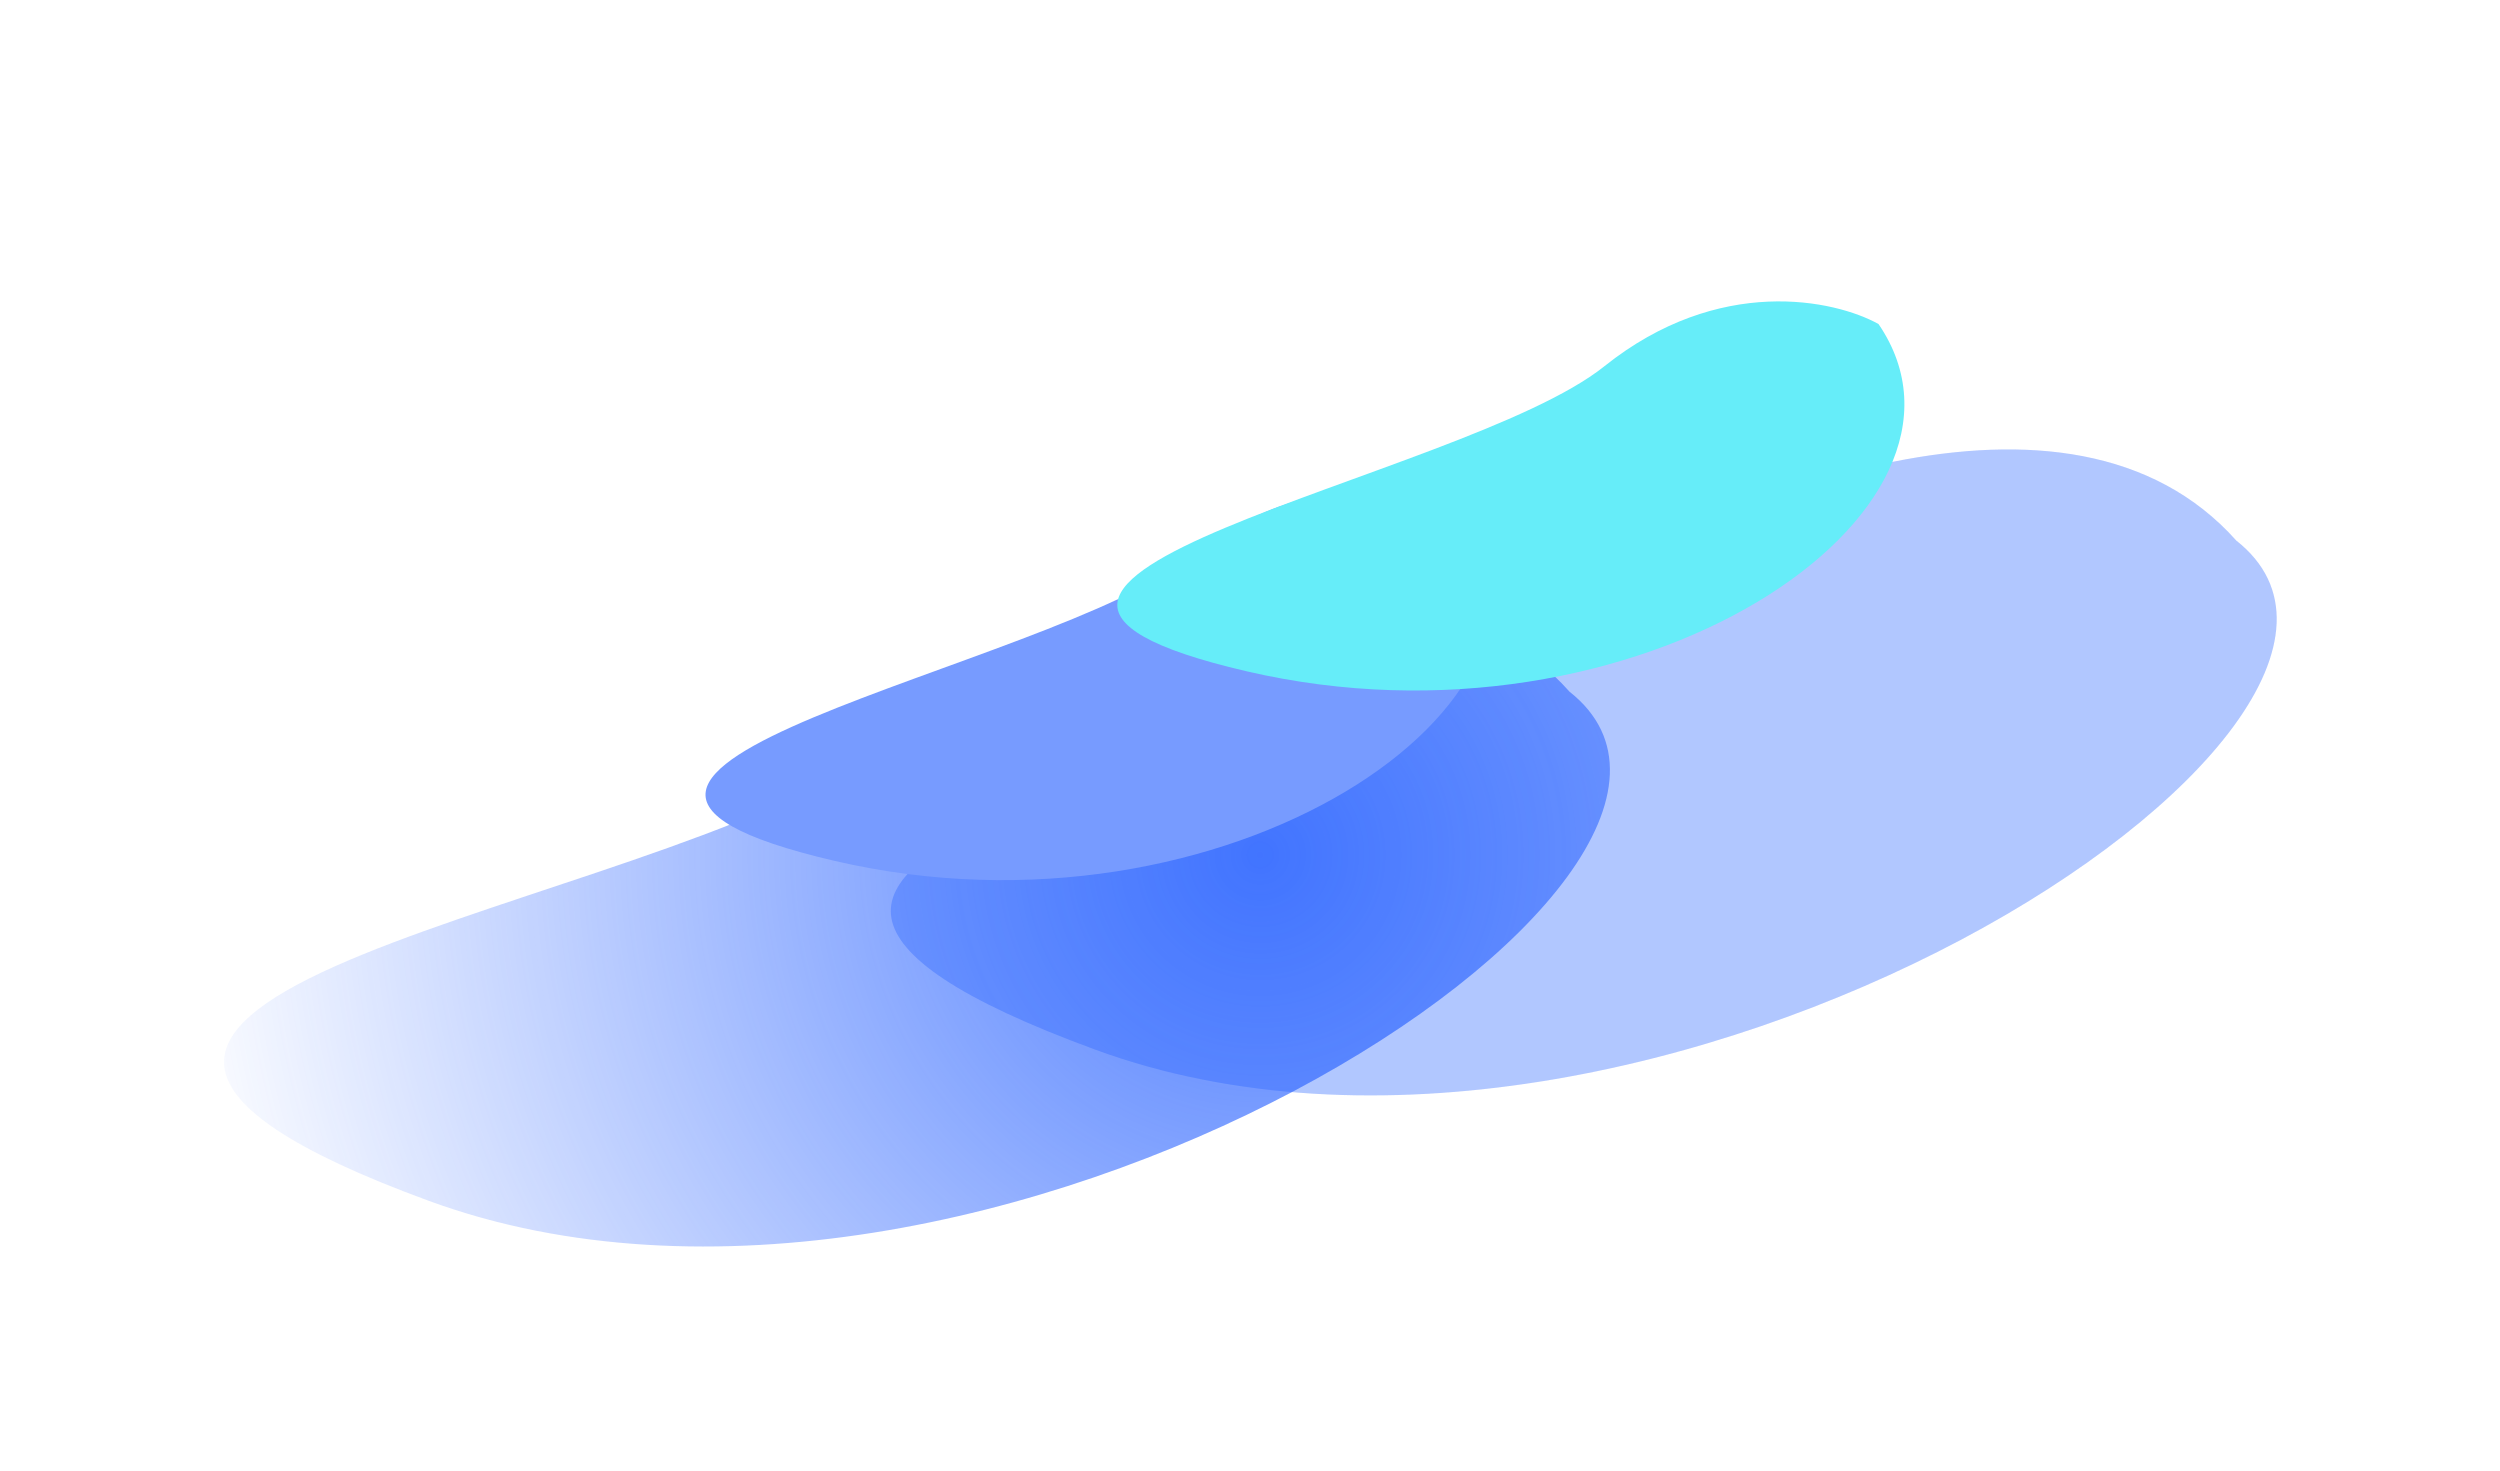
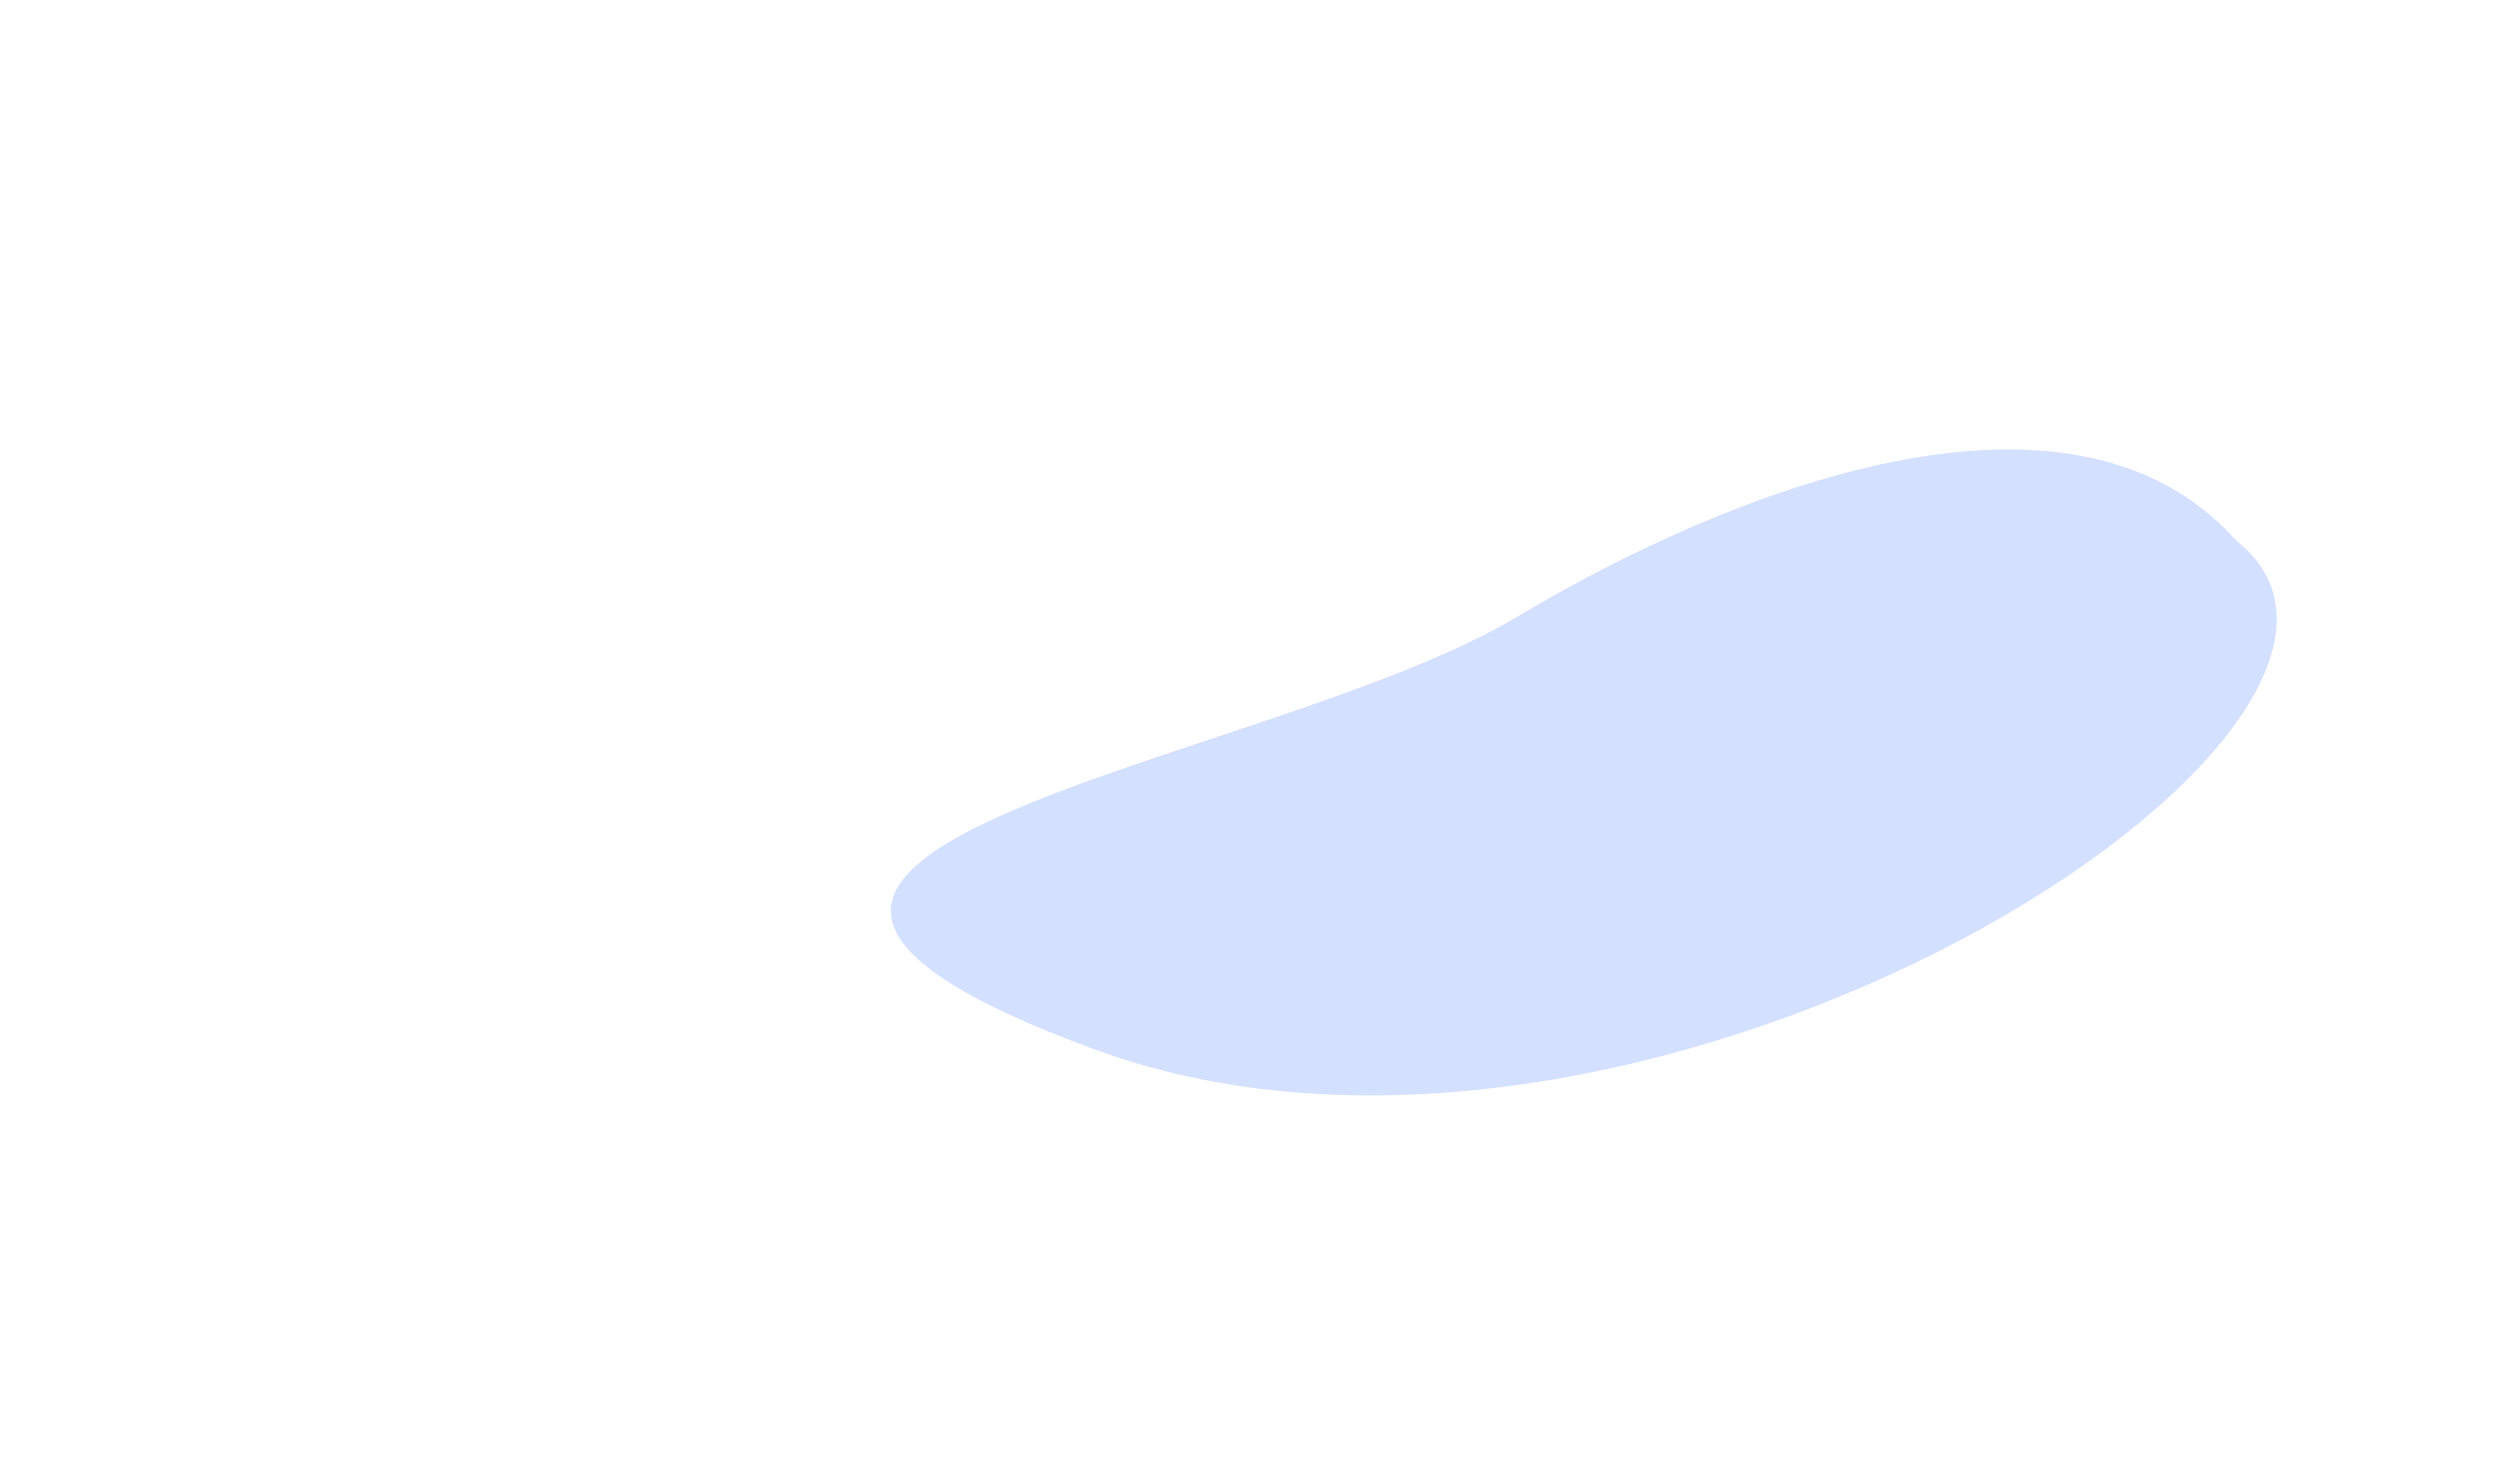
<svg xmlns="http://www.w3.org/2000/svg" width="2538" height="1493" viewBox="0 0 2538 1493" fill="none">
  <g filter="url(#filter0_f_3551_5475)">
    <path d="M1540.95 625.764C1751.77 499.657 2101.17 359.216 2270.33 548.836C2505.76 734.712 1674.57 1271.8 1112.32 1065.74C550.068 859.68 1277.42 783.399 1540.95 625.764Z" fill="url(#paint0_radial_3551_5475)" />
-     <path d="M1540.95 625.764C1751.77 499.657 2101.17 359.216 2270.33 548.836C2505.76 734.712 1674.57 1271.8 1112.32 1065.74C550.068 859.68 1277.42 783.399 1540.95 625.764Z" fill="url(#paint1_radial_3551_5475)" />
  </g>
  <g filter="url(#filter1_f_3551_5475)">
-     <path d="M864.027 779.156C1074.85 653.049 1424.25 512.608 1593.41 702.228C1828.83 888.104 997.651 1425.19 435.398 1219.13C-126.855 1013.07 600.499 936.79 864.027 779.156Z" fill="url(#paint2_radial_3551_5475)" fill-opacity="0.82" />
-   </g>
+     </g>
  <g filter="url(#filter2_f_3551_5475)">
-     <path d="M1210.66 564.375C1327.25 471.112 1444.8 496.919 1489.01 521.48C1619.13 712.078 1243.82 966.218 847.497 874.014C451.172 781.81 1064.93 680.953 1210.66 564.375Z" fill="#779BFF" />
-   </g>
+     </g>
  <g filter="url(#filter3_f_3551_5475)">
-     <path d="M1628.72 371.854C1745.31 278.592 1862.87 304.398 1907.07 328.959C2037.19 519.558 1661.88 773.698 1265.56 681.493C869.234 589.289 1482.99 488.433 1628.72 371.854Z" fill="#66EDF9" />
-   </g>
+     </g>
  <defs>
    <filter id="filter0_f_3551_5475" x="677.74" y="229.62" width="1860.22" height="1109.1" filterUnits="userSpaceOnUse" color-interpolation-filters="sRGB">
      <feFlood flood-opacity="0" result="BackgroundImageFix" />
      <feBlend mode="normal" in="SourceGraphic" in2="BackgroundImageFix" result="shape" />
      <feGaussianBlur stdDeviation="113.322" result="effect1_foregroundBlur_3551_5475" />
    </filter>
    <filter id="filter1_f_3551_5475" x="0.816" y="383.011" width="1860.22" height="1109.1" filterUnits="userSpaceOnUse" color-interpolation-filters="sRGB">
      <feFlood flood-opacity="0" result="BackgroundImageFix" />
      <feBlend mode="normal" in="SourceGraphic" in2="BackgroundImageFix" result="shape" />
      <feGaussianBlur stdDeviation="113.322" result="effect1_foregroundBlur_3551_5475" />
    </filter>
    <filter id="filter2_f_3551_5475" x="383.685" y="165.951" width="1464.14" height="1060.13" filterUnits="userSpaceOnUse" color-interpolation-filters="sRGB">
      <feFlood flood-opacity="0" result="BackgroundImageFix" />
      <feBlend mode="normal" in="SourceGraphic" in2="BackgroundImageFix" result="shape" />
      <feGaussianBlur stdDeviation="166.277" result="effect1_foregroundBlur_3551_5475" />
    </filter>
    <filter id="filter3_f_3551_5475" x="829.283" y="0.967" width="1409.07" height="1005.06" filterUnits="userSpaceOnUse" color-interpolation-filters="sRGB">
      <feFlood flood-opacity="0" result="BackgroundImageFix" />
      <feBlend mode="normal" in="SourceGraphic" in2="BackgroundImageFix" result="shape" />
      <feGaussianBlur stdDeviation="152.509" result="effect1_foregroundBlur_3551_5475" />
    </filter>
    <radialGradient id="paint0_radial_3551_5475" cx="0" cy="0" r="1" gradientUnits="userSpaceOnUse" gradientTransform="translate(1956.41 716) rotate(169.495) scale(1126.24 1130.34)">
      <stop stop-color="#2962FF" />
      <stop offset="0" stop-color="#2962FF" stop-opacity="0.2" />
    </radialGradient>
    <radialGradient id="paint1_radial_3551_5475" cx="0" cy="0" r="1" gradientUnits="userSpaceOnUse" gradientTransform="translate(1956.41 716) rotate(169.495) scale(1126.24 1130.34)">
      <stop stop-color="#2962FF" />
      <stop offset="0" stop-color="#2962FF" stop-opacity="0.2" />
    </radialGradient>
    <radialGradient id="paint2_radial_3551_5475" cx="0" cy="0" r="1" gradientUnits="userSpaceOnUse" gradientTransform="translate(1279.49 869.392) rotate(169.495) scale(1126.24 1130.34)">
      <stop stop-color="#2962FF" />
      <stop offset="1" stop-color="#2962FF" stop-opacity="0" />
    </radialGradient>
  </defs>
</svg>